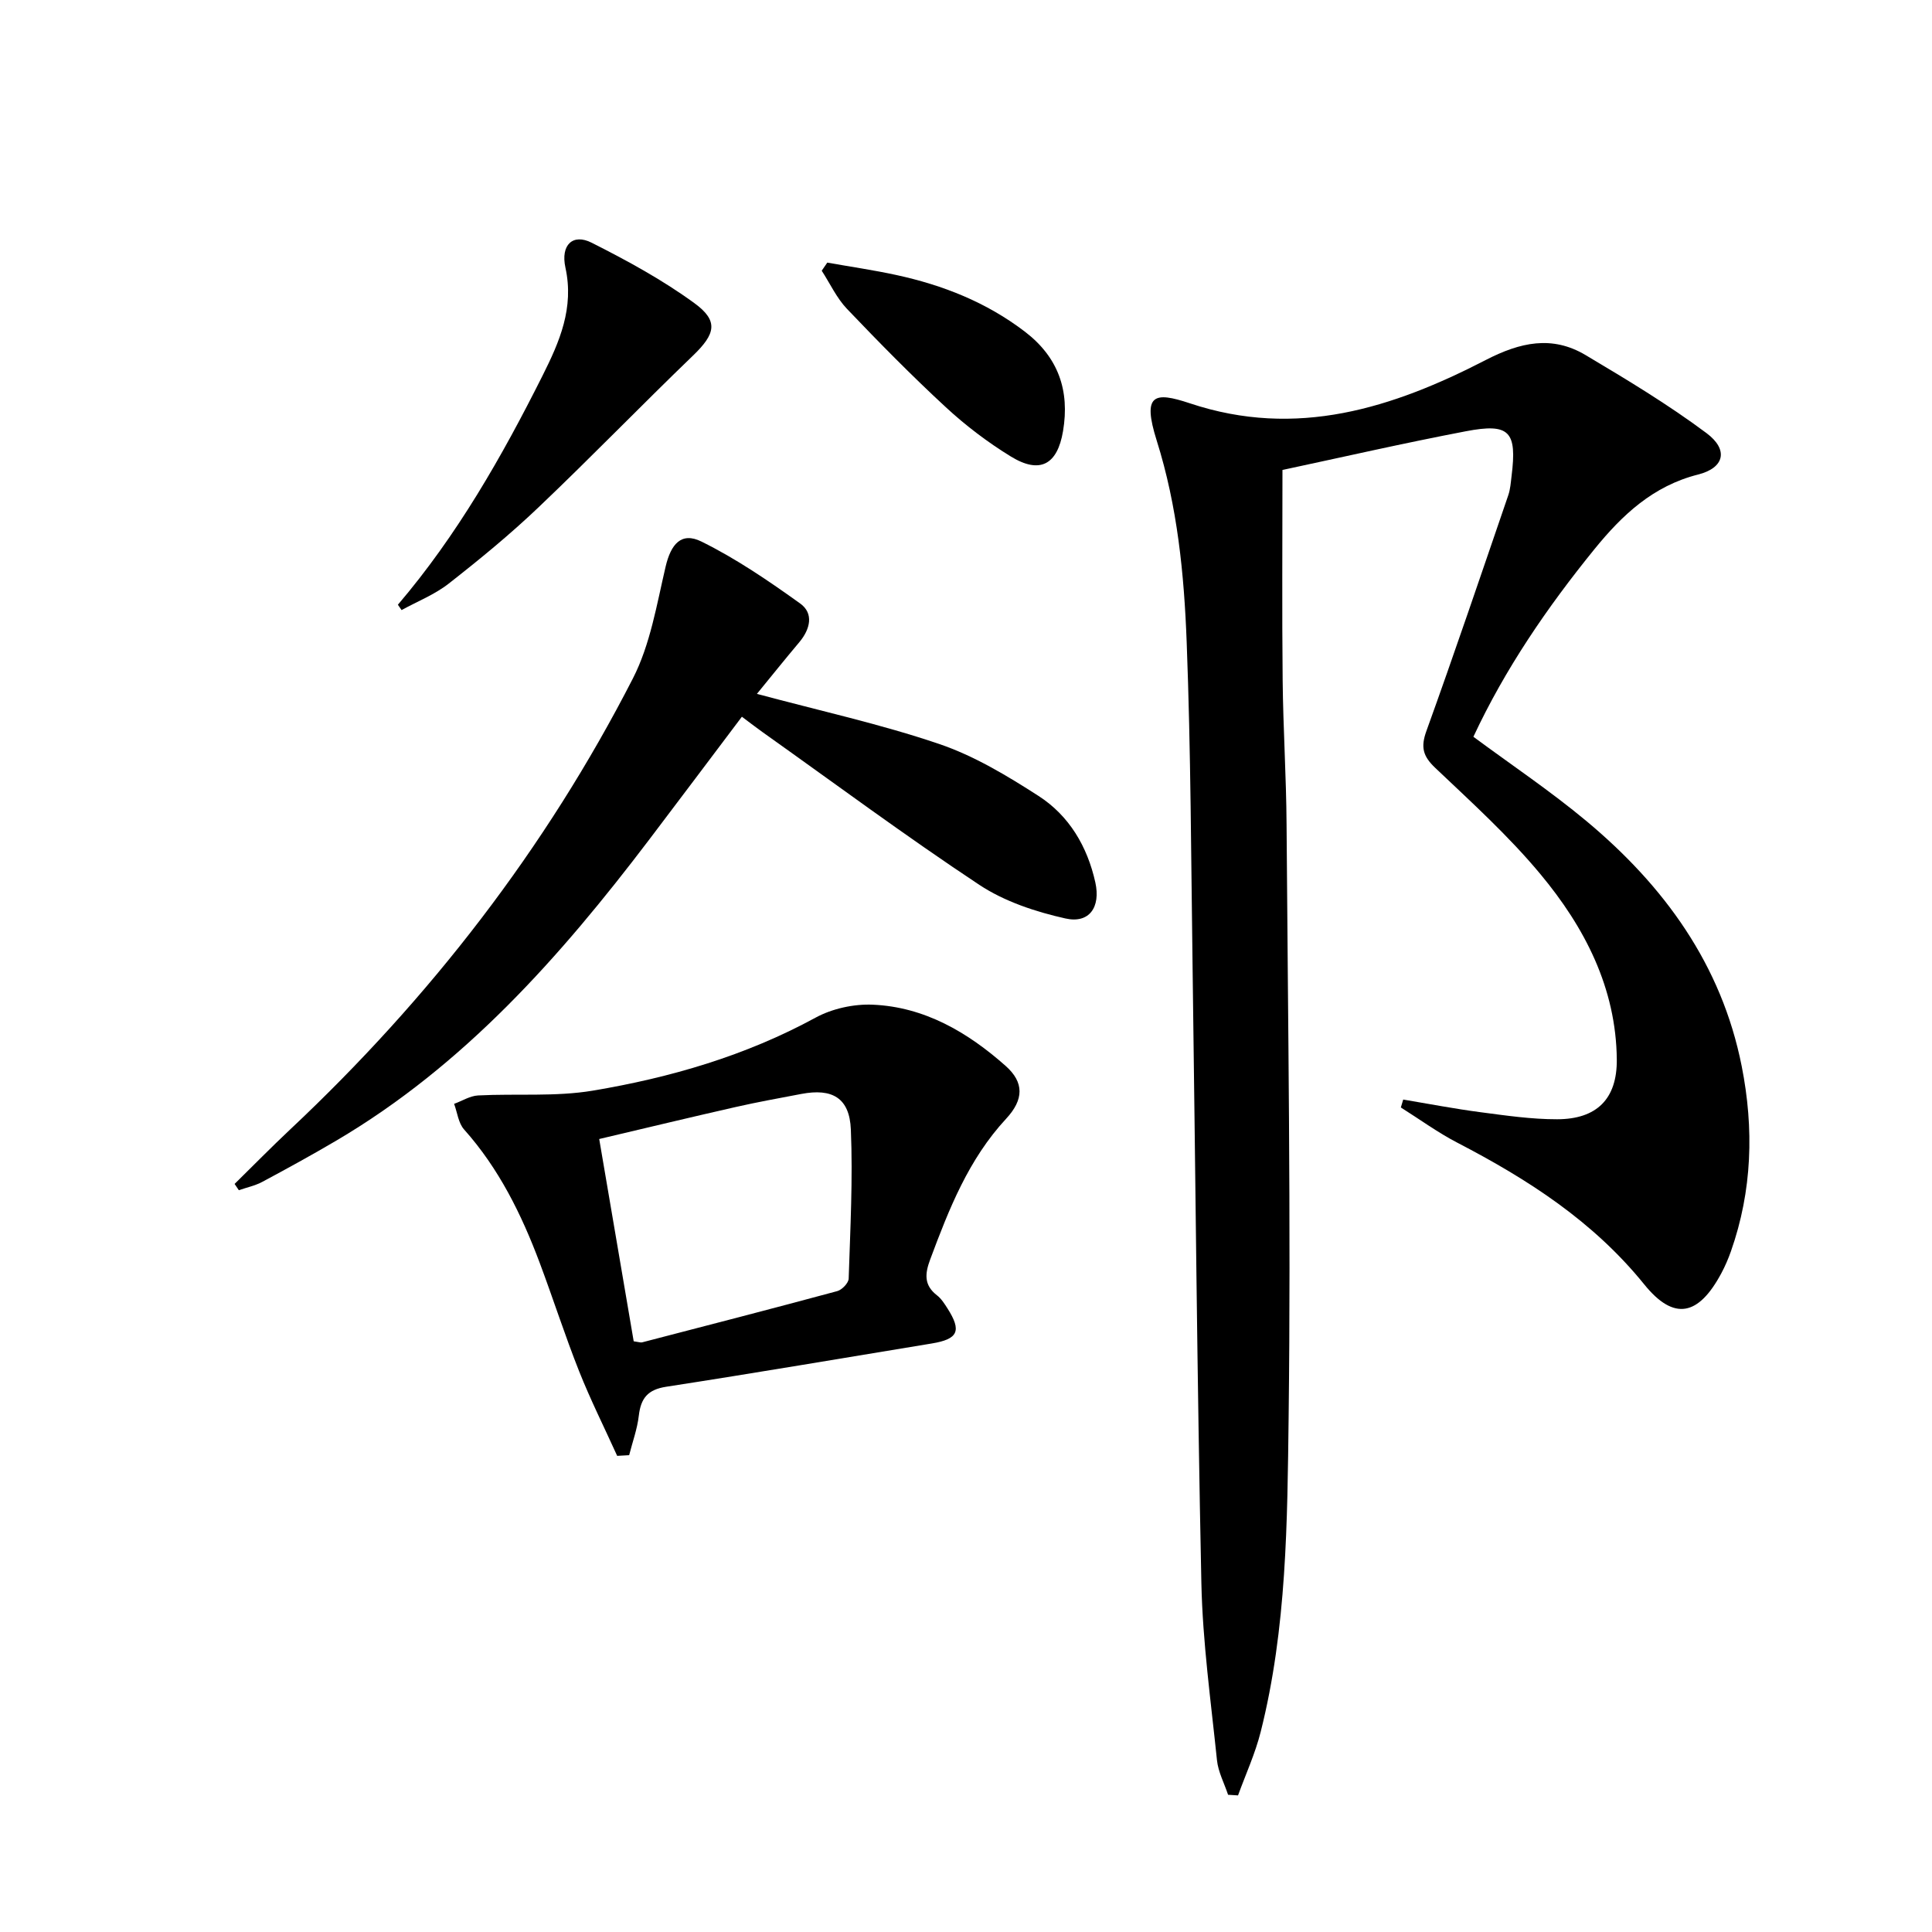
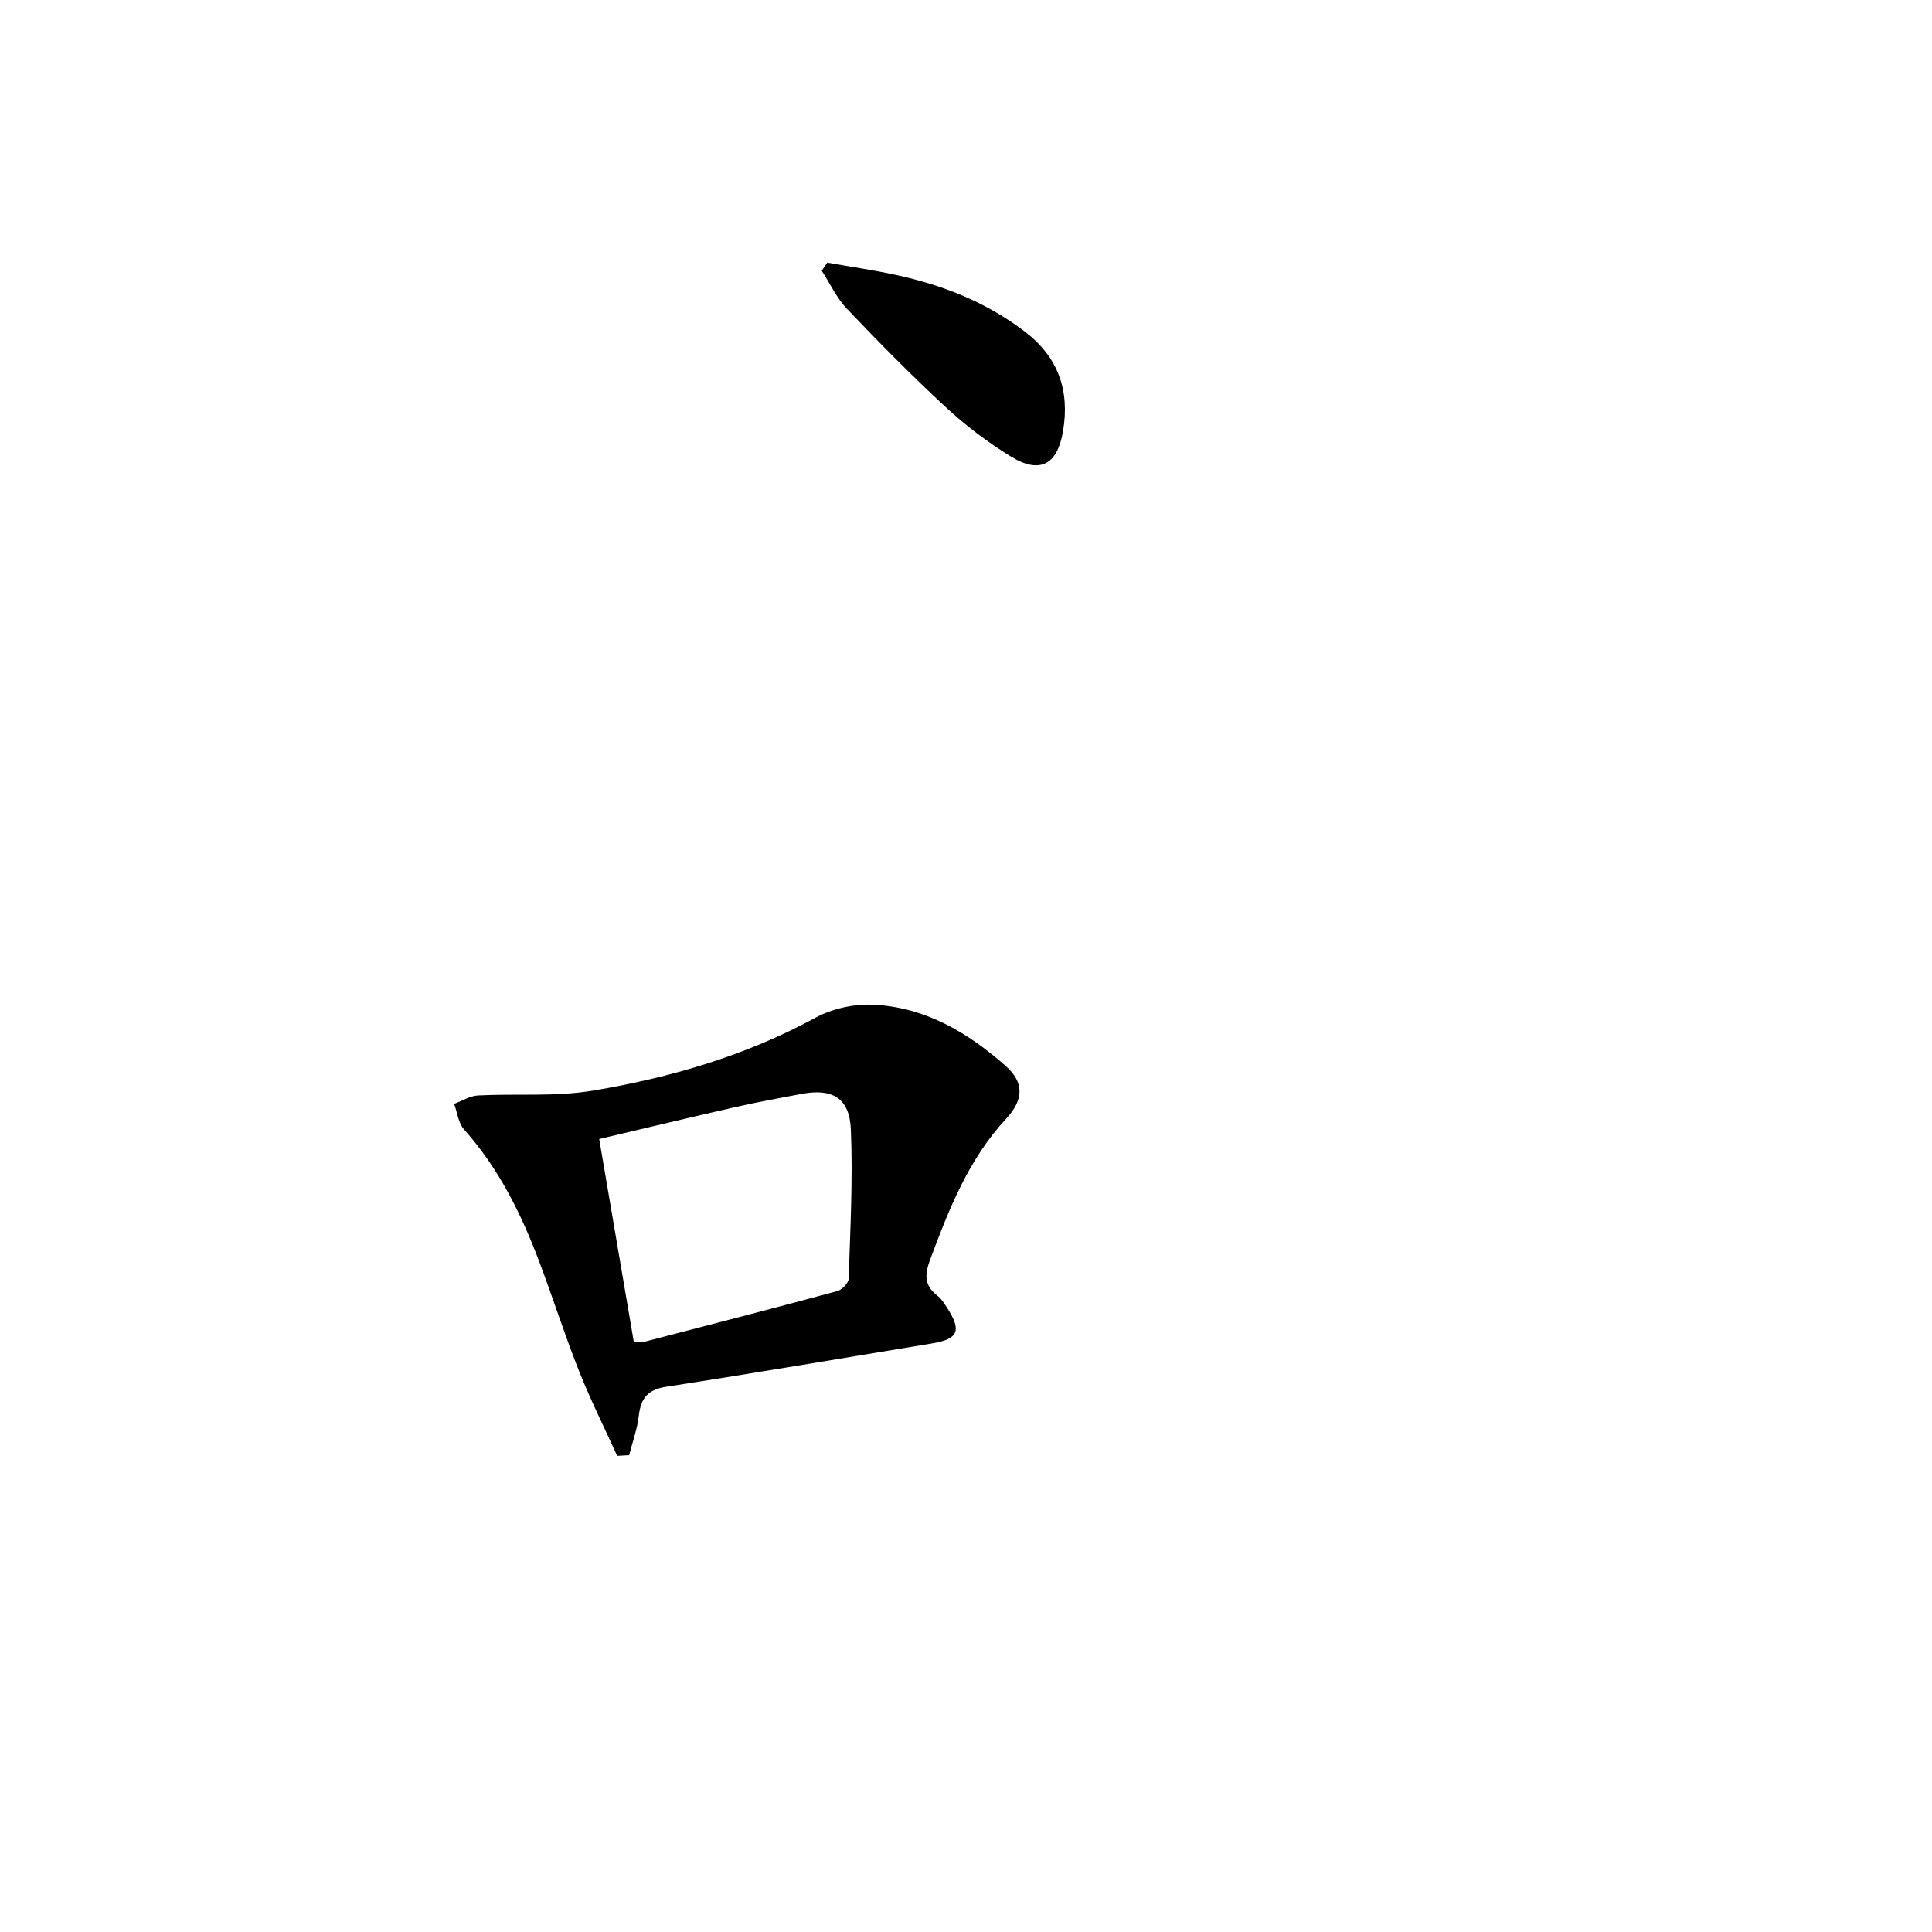
<svg xmlns="http://www.w3.org/2000/svg" enable-background="new 0 0 400 400" viewBox="0 0 400 400">
-   <path d="m265.52 97.3c0 14.97-.11 29.26.04 43.54.1 9.98.75 19.95.81 29.93.28 40.8.92 81.61.43 122.41-.27 21.87-.38 43.92-5.79 65.39-1.13 4.49-3.1 8.77-4.69 13.15-.69-.04-1.38-.09-2.06-.13-.79-2.39-2.05-4.73-2.3-7.17-1.26-12.22-2.97-24.45-3.23-36.71-.89-42.28-1.22-84.57-1.81-126.85-.32-22.64-.37-45.29-1.23-67.9-.53-14.07-1.9-28.09-6.21-41.76-3.03-9.62-.54-10.17 6.87-7.7 22.11 7.38 42 .97 61.25-8.96 7.15-3.69 13.74-5.15 20.67-1.03 8.54 5.08 17.09 10.23 25.04 16.16 4.61 3.44 3.73 7.2-1.75 8.58-9.34 2.36-15.73 8.41-21.44 15.44-9.76 12.02-18.48 24.74-25.07 38.85 7.96 5.89 15.97 11.26 23.35 17.41 16.12 13.43 28.03 29.75 32.2 50.79 2.56 12.93 2.19 25.77-2.23 38.33-.55 1.56-1.21 3.09-1.99 4.55-4.7 8.77-9.76 9.97-15.97 2.29-10.57-13.07-24.09-21.75-38.67-29.32-4.07-2.11-7.81-4.85-11.71-7.3.16-.55.33-1.09.49-1.64 5.33.89 10.65 1.92 16 2.62 5.26.69 10.57 1.47 15.86 1.46 8.19-.01 12.44-4.19 12.36-12.38-.14-14.83-6.67-27.39-15.84-38.4-6.57-7.9-14.28-14.88-21.76-21.98-2.54-2.41-3.03-4.28-1.82-7.62 5.85-16.21 11.37-32.54 16.96-48.84.42-1.24.51-2.6.67-3.92 1.16-9.27-.39-11.04-9.47-9.3-12.99 2.48-25.9 5.44-37.96 8.01z" />
-   <path d="m156.71 143.66c13.12 3.52 25.62 6.26 37.67 10.35 7.27 2.46 14.11 6.58 20.62 10.77 6.36 4.09 10.13 10.48 11.78 17.93 1.12 5.09-1.24 8.56-6.19 7.45-6.18-1.38-12.61-3.51-17.83-6.96-15.25-10.1-29.96-21.02-44.88-31.62-1.35-.96-2.65-1.97-4.28-3.19-6.52 8.64-12.87 17.12-19.27 25.55-18.33 24.13-38.24 46.63-64.75 62.24-5.01 2.95-10.12 5.75-15.25 8.5-1.51.81-3.25 1.17-4.88 1.74-.29-.43-.59-.87-.88-1.3 3.84-3.77 7.61-7.62 11.54-11.31 28.88-27.14 52.85-58.07 70.92-93.34 3.61-7.04 4.94-15.32 6.78-23.16 1.09-4.63 3.23-7.26 7.43-5.18 7.18 3.54 13.9 8.14 20.43 12.82 2.85 2.05 2.08 5.29-.14 7.96-2.96 3.51-5.84 7.11-8.82 10.75z" />
  <path d="m127.78 301.42c-2.64-5.83-5.52-11.58-7.88-17.52-2.94-7.4-5.37-15.01-8.17-22.47-3.76-10.01-8.43-19.5-15.65-27.59-1.18-1.32-1.4-3.51-2.06-5.3 1.65-.6 3.28-1.65 4.96-1.74 7.91-.41 15.98.3 23.73-.99 16.06-2.69 31.64-7.22 46.13-15.11 3.45-1.88 7.92-2.86 11.86-2.69 10.73.46 19.68 5.74 27.5 12.67 3.86 3.42 3.79 6.97.11 10.94-7.79 8.4-11.83 18.69-15.73 29.15-1.1 2.95-1.31 5.31 1.42 7.42.89.69 1.55 1.74 2.17 2.71 2.97 4.66 2.2 6.35-3.24 7.25-18.33 3.01-36.64 6.13-54.99 8.96-3.84.59-5.26 2.38-5.68 5.98-.32 2.77-1.31 5.46-2 8.19-.82.04-1.65.09-2.48.14zm3.42-23.72c1.08.15 1.44.3 1.74.22 13.48-3.5 26.97-6.98 40.41-10.61.98-.27 2.33-1.67 2.36-2.59.33-10.29.88-20.6.45-30.87-.27-6.56-3.86-8.58-10.26-7.36-4.56.87-9.13 1.69-13.65 2.72-9.31 2.11-18.59 4.35-28.19 6.61 2.44 14.34 4.78 28.03 7.14 41.88z" />
-   <path d="m82.38 125.2c12.27-14.39 21.54-30.66 29.96-47.45 3.51-7 6.55-13.98 4.73-22.32-1.05-4.78 1.57-7.13 5.42-5.18 7.34 3.7 14.65 7.68 21.27 12.51 5.11 3.72 4.33 6.41-.27 10.85-10.77 10.37-21.17 21.13-32 31.43-5.88 5.6-12.19 10.78-18.59 15.79-2.9 2.27-6.48 3.68-9.76 5.48-.25-.37-.51-.74-.76-1.11z" />
  <path d="m171.28 54.37c4.77.85 9.57 1.54 14.3 2.57 9.64 2.09 18.64 5.64 26.59 11.71 6.95 5.31 9.33 12.2 7.92 20.61-1.17 6.97-4.8 8.94-10.81 5.25-4.78-2.93-9.34-6.39-13.45-10.19-7.07-6.53-13.83-13.41-20.48-20.38-2.14-2.25-3.5-5.24-5.22-7.89.38-.56.77-1.12 1.15-1.68z" />
</svg>